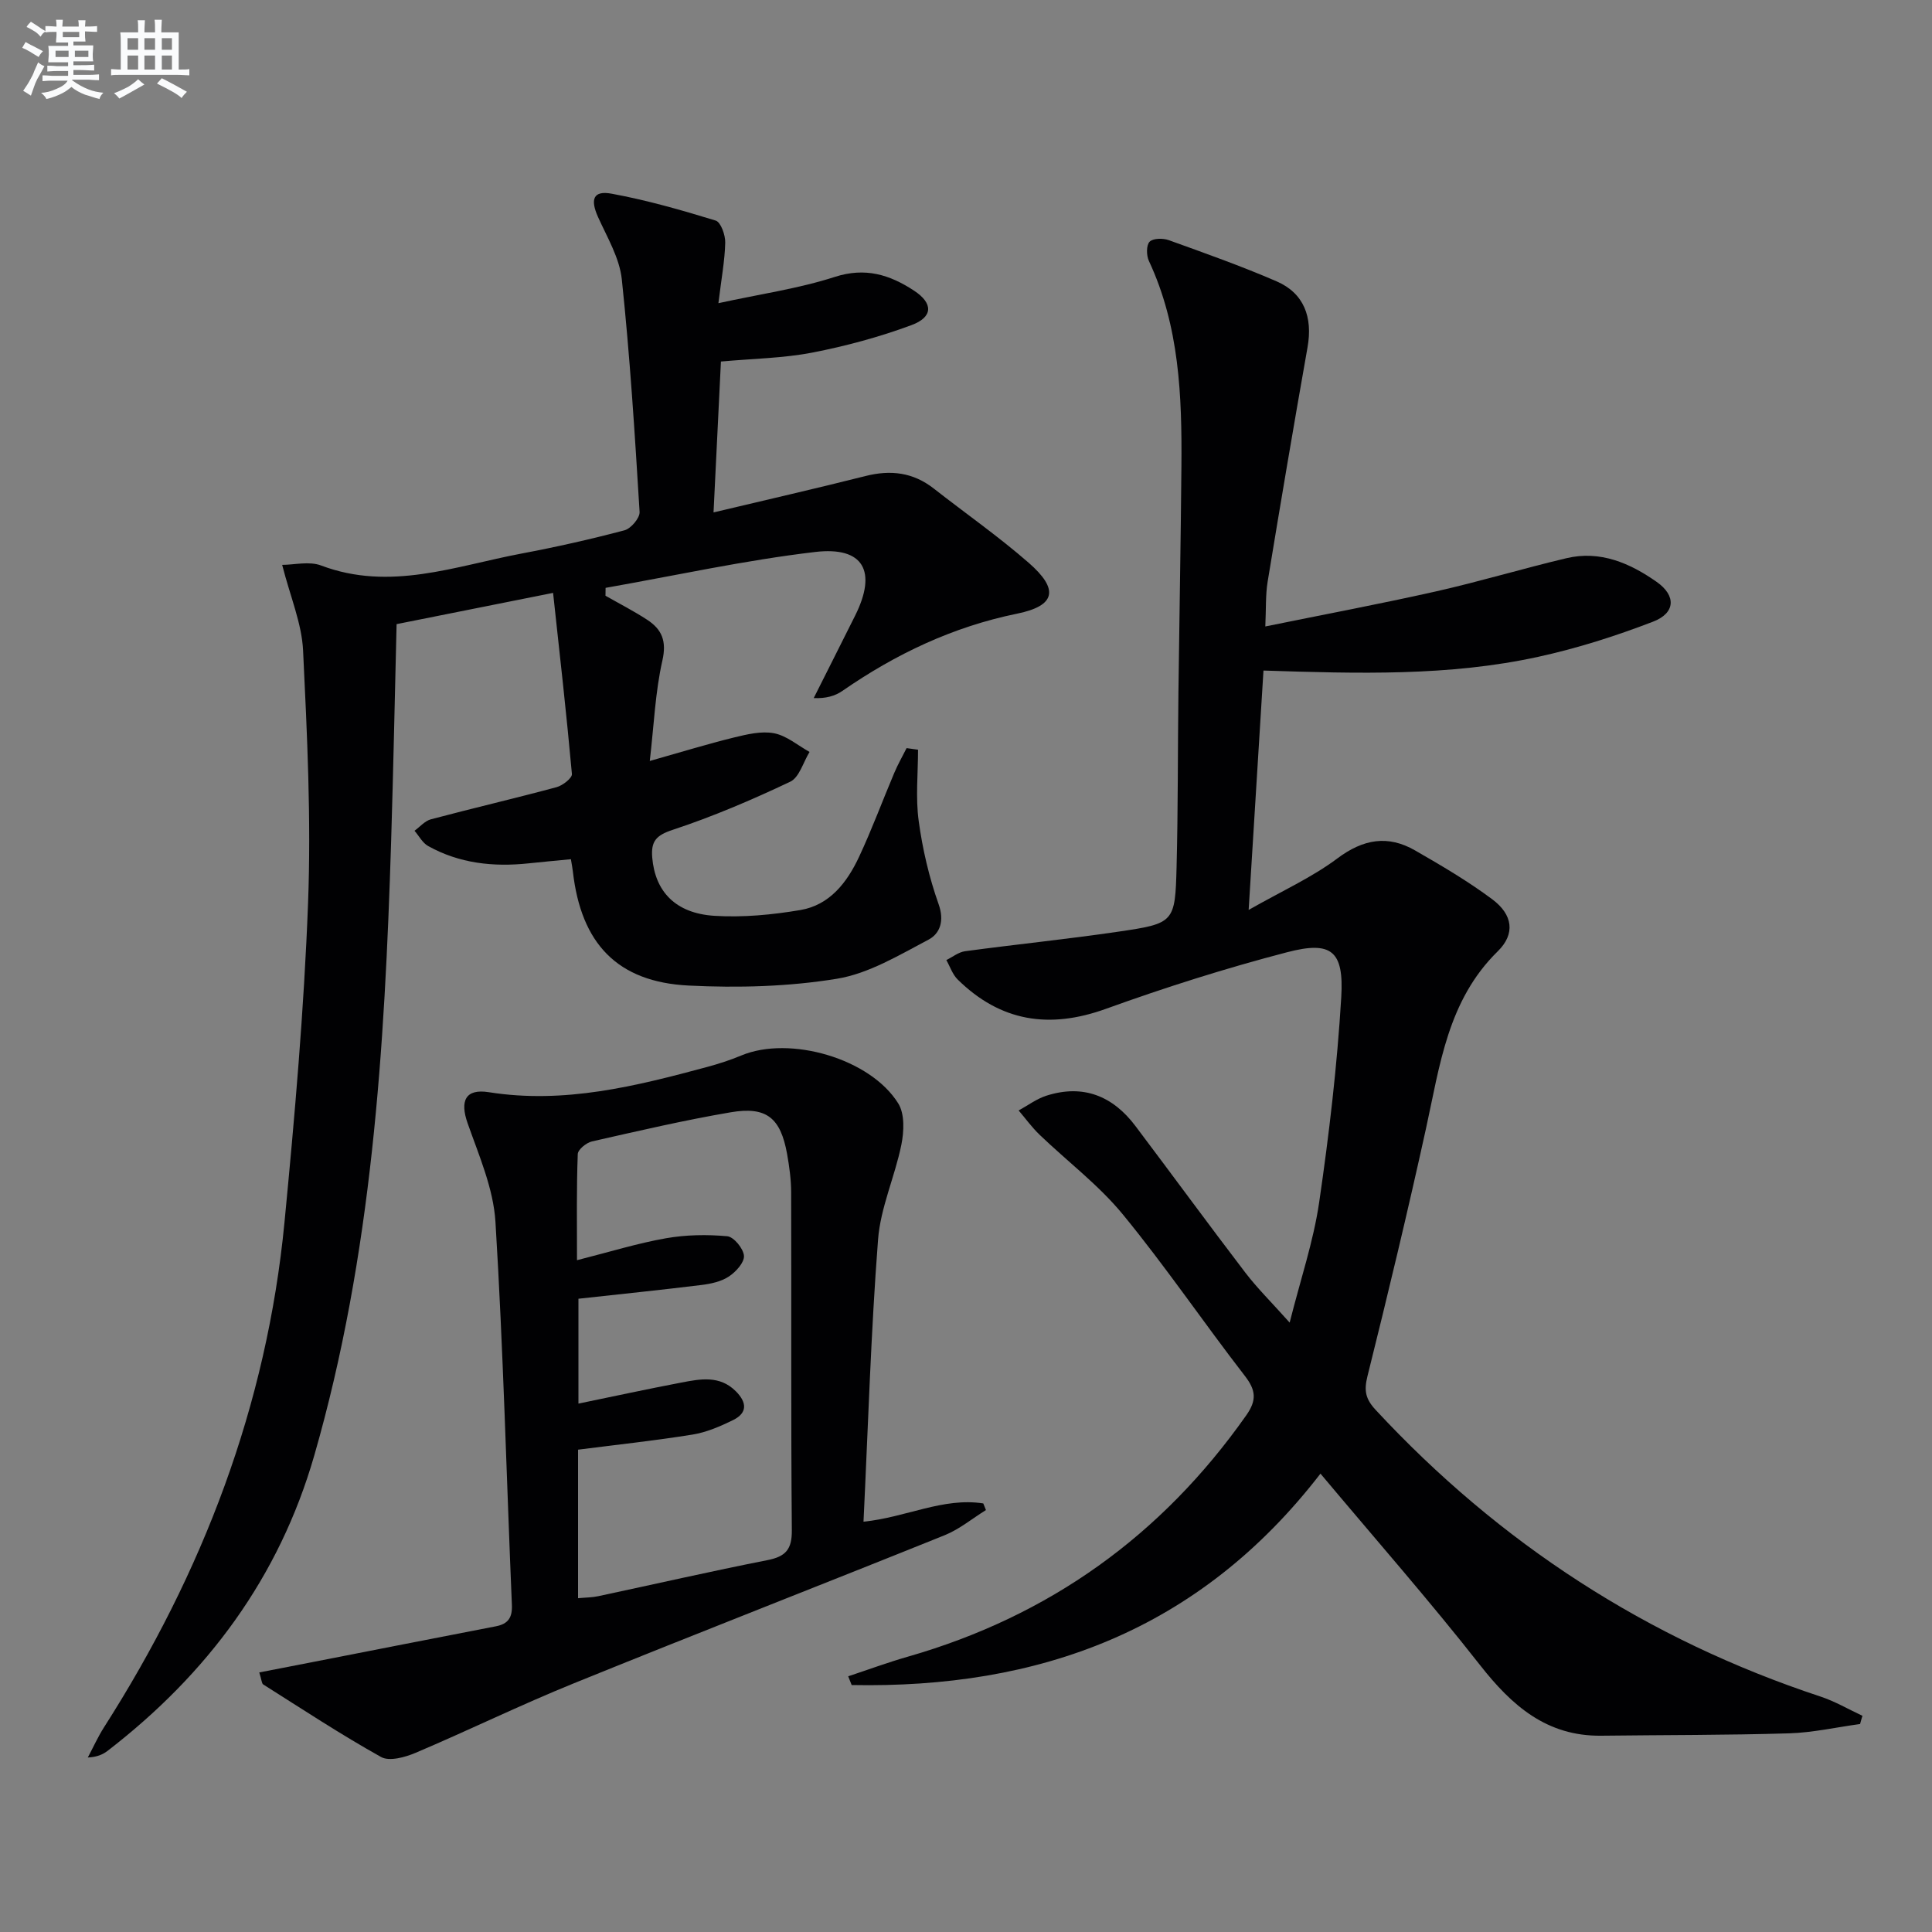
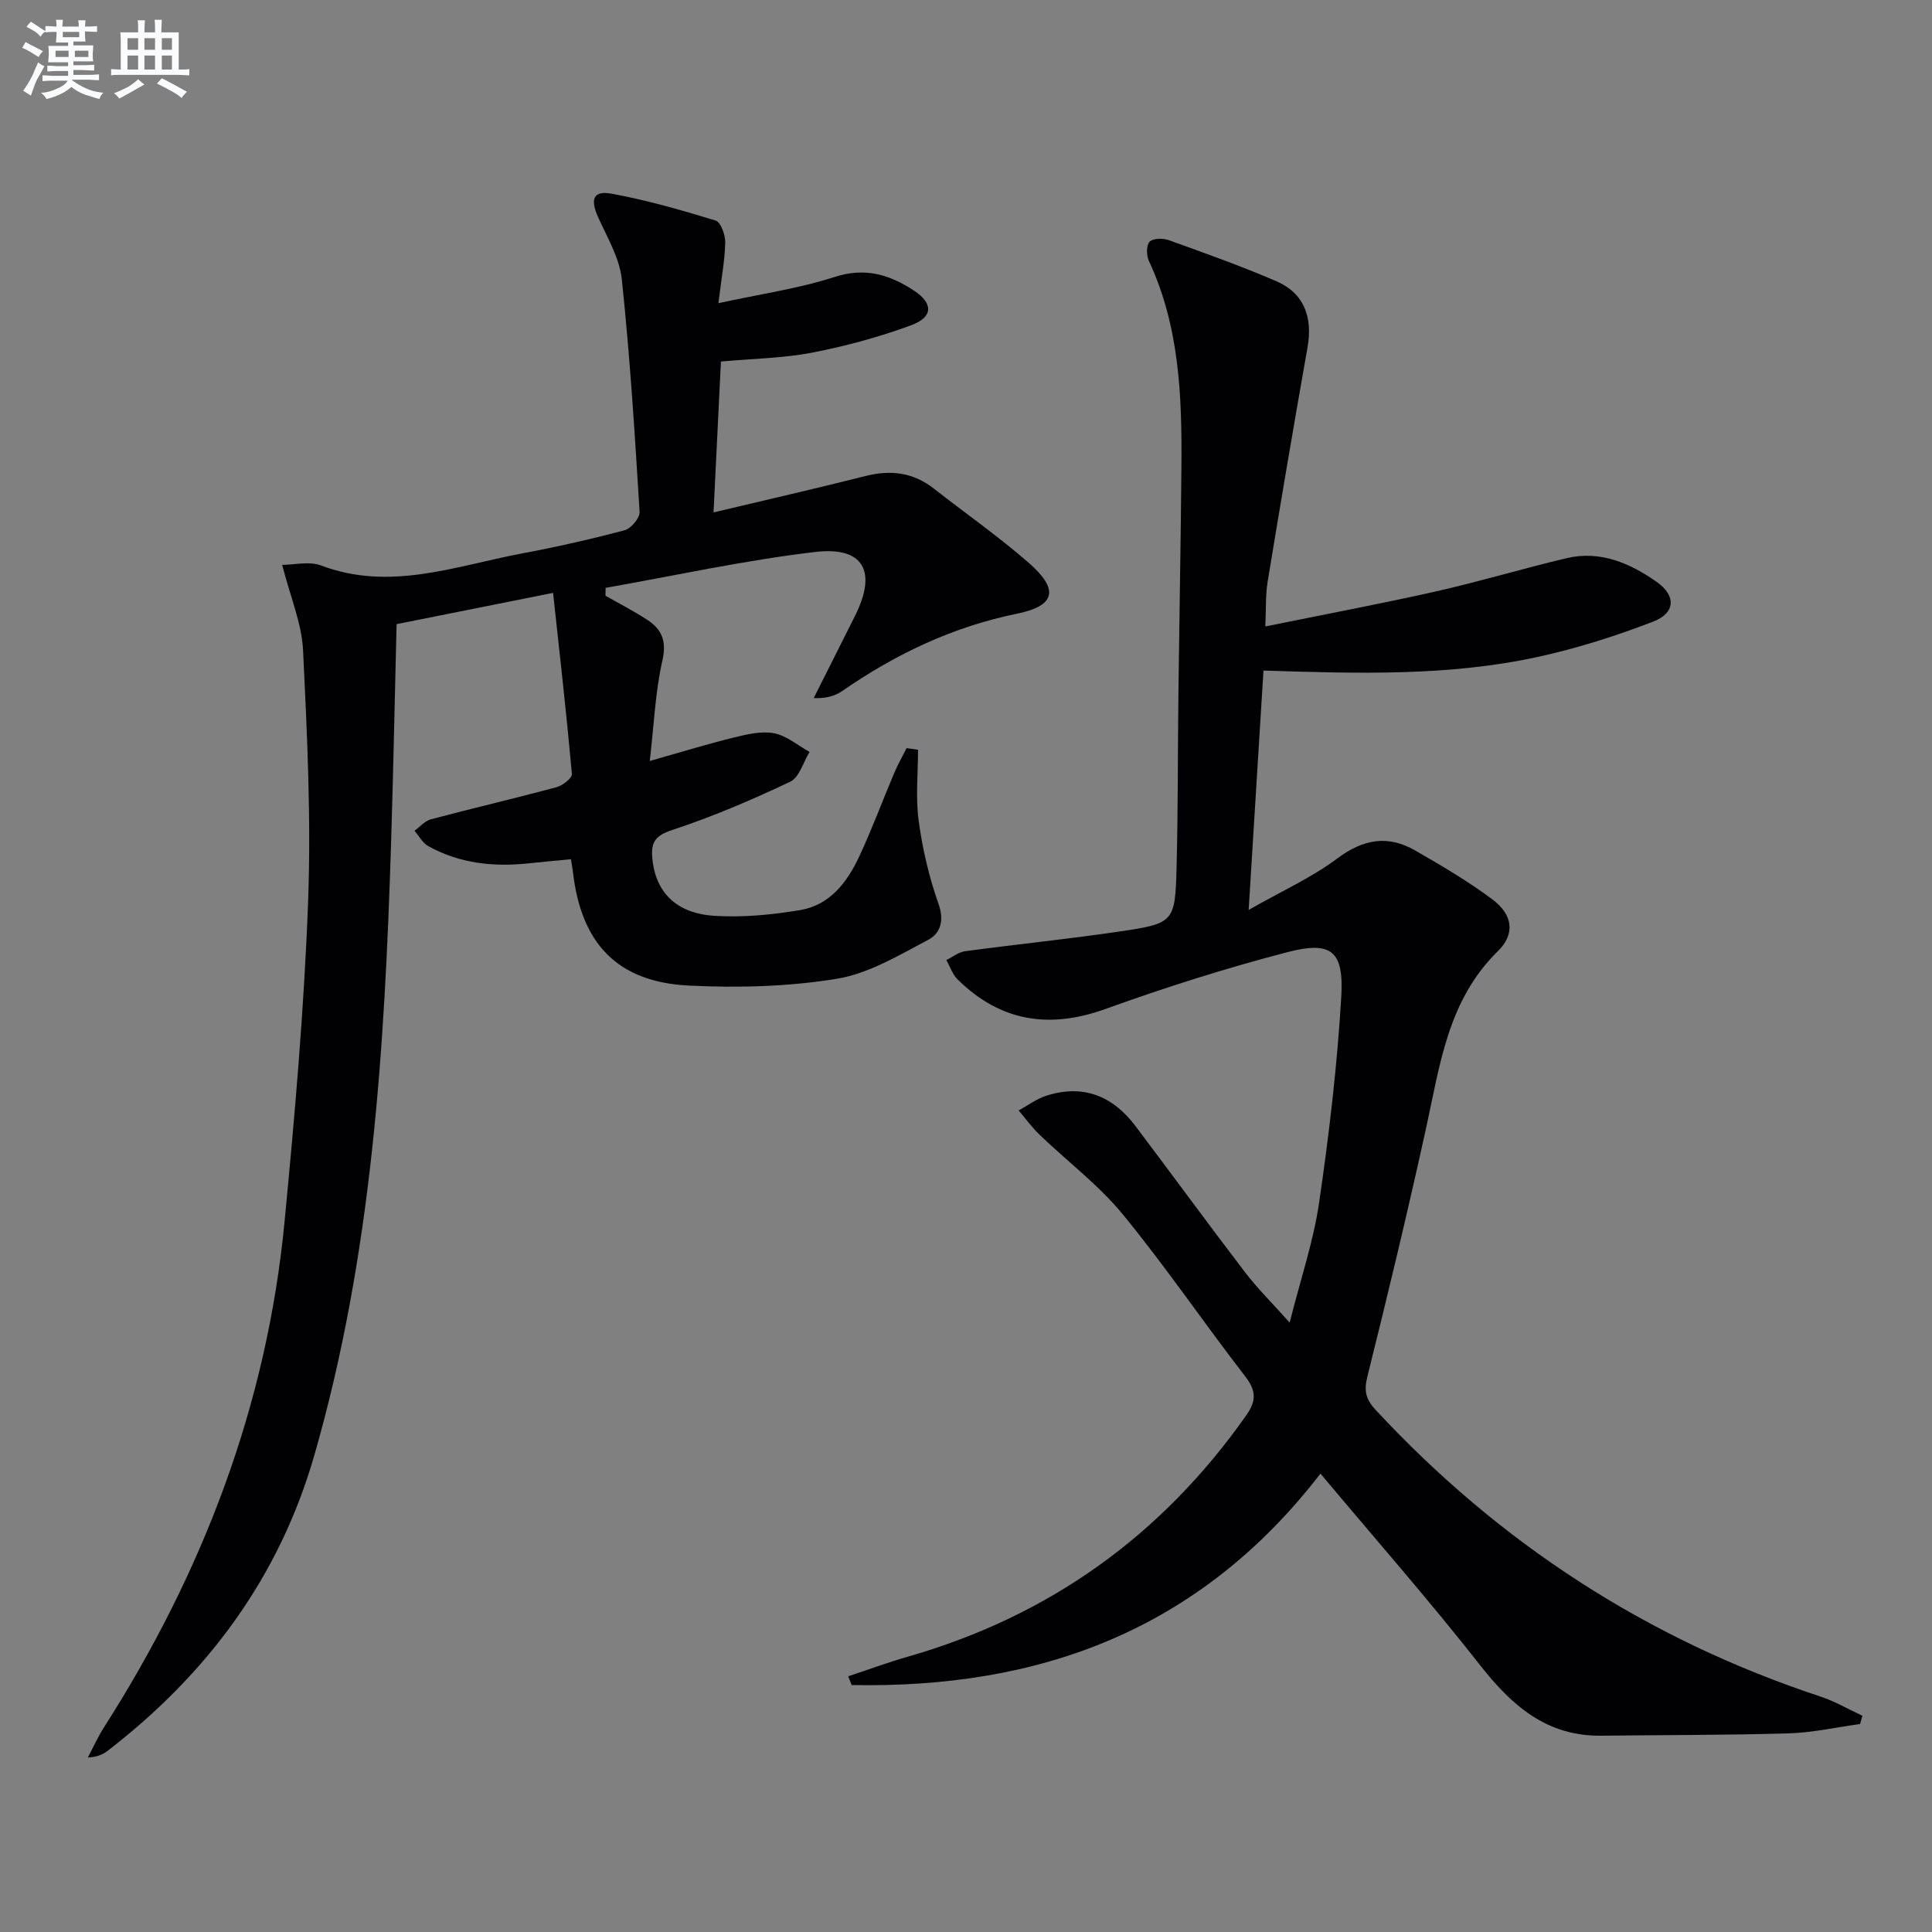
<svg xmlns="http://www.w3.org/2000/svg" enable-background="new 0 0 400 400" viewBox="0 0 400 400">
  <rect x="0" y="0" width="400" height="400" fill="#808080" stroke="none" />
  <g fill="#010103">
    <path d="m385.11 356.94c-4.91.67-9.8 1.78-14.72 1.93-12.95.39-25.9.33-38.86.49-11.32.13-18.53-6.23-25.13-14.65-10.45-13.32-21.64-26.05-33.01-39.61-25.2 32.66-58.44 44.51-97.06 43.77-.24-.6-.48-1.21-.72-1.81 4.11-1.36 8.18-2.87 12.34-4.06 29.27-8.39 52.56-25.08 70.07-49.97 2.19-3.11 2.03-5.18-.29-8.17-8.55-11.05-16.41-22.65-25.27-33.44-5-6.09-11.47-10.96-17.2-16.46-1.6-1.53-2.92-3.36-4.36-5.05 1.91-1.04 3.71-2.41 5.75-3.06 7.61-2.43 13.74.05 18.43 6.28 7.61 10.09 15.07 20.3 22.74 30.34 2.5 3.27 5.47 6.19 9.19 10.36 2.26-8.98 4.92-16.8 6.1-24.84 2.06-14.09 3.73-28.28 4.58-42.49.58-9.65-2.02-11.75-11.21-9.35-12.67 3.3-25.2 7.27-37.52 11.72-11.72 4.23-21.81 2.65-30.68-6.07-1.07-1.05-1.58-2.67-2.35-4.03 1.29-.63 2.53-1.65 3.88-1.83 10.53-1.42 21.1-2.49 31.61-4.03 11.74-1.72 11.88-1.88 12.18-13.51.31-11.99.23-23.99.38-35.98.19-15.64.49-31.28.62-46.93.12-14.52-.41-28.95-6.74-42.48-.52-1.12-.55-3.24.15-3.96.72-.74 2.77-.76 3.97-.33 7.5 2.7 15.03 5.37 22.33 8.53 5.67 2.46 7.51 7.42 6.4 13.66-2.86 16.16-5.6 32.34-8.26 48.53-.45 2.75-.31 5.6-.48 9.26 12.13-2.47 23.78-4.66 35.35-7.26 9.05-2.04 17.95-4.73 26.99-6.87 6.99-1.66 13.13 1.01 18.68 4.9 4.07 2.85 3.92 6.46-.77 8.25-7.7 2.96-15.66 5.5-23.71 7.26-18.49 4.05-37.32 3.48-56.92 2.85-.99 15.92-1.97 31.77-3.07 49.56 6.96-3.96 13.1-6.72 18.36-10.66 5.37-4.02 10.47-4.9 16.11-1.65 5.46 3.14 10.93 6.35 15.97 10.11 4.26 3.18 4.81 7.16 1.14 10.76-10.39 10.18-11.98 23.61-14.87 36.73-3.77 17.15-7.87 34.24-12.12 51.28-.74 2.97-.39 4.69 1.7 6.94 25.66 27.65 56.28 47.52 92.12 59.36 3 .99 5.79 2.64 8.67 3.98-.18.56-.34 1.13-.49 1.7z" />
    <path d="m190.07 155.22c0 4.93-.53 9.94.14 14.78.79 5.82 2.16 11.67 4.12 17.2 1.23 3.46.29 6.09-2.1 7.35-6.09 3.2-12.35 7.01-18.95 8.09-10.05 1.64-20.48 1.92-30.68 1.41-14.8-.73-22.29-8.7-23.99-23.59-.07-.65-.2-1.29-.41-2.57-2.98.29-5.88.55-8.78.86-7.27.77-14.31.02-20.78-3.59-1.17-.65-1.89-2.09-2.82-3.16 1.12-.81 2.14-2.04 3.39-2.37 8.66-2.3 17.39-4.33 26.04-6.66 1.26-.34 3.23-1.89 3.16-2.72-1.11-12.32-2.5-24.62-3.9-37.5-11.55 2.31-21.76 4.35-32.4 6.47-.37 15.07-.67 30.01-1.13 44.95-1.33 42.89-3.95 85.63-15.92 127.19-7.27 25.24-22.12 45.19-42.74 61.1-1.01.78-2.21 1.32-4.14 1.41 1.11-2.08 2.08-4.25 3.34-6.23 20.46-32.01 33.72-66.64 37.38-104.58 2.12-21.99 4.05-44.03 4.88-66.1.66-17.39-.19-34.87-1.03-52.28-.27-5.62-2.65-11.13-4.33-17.73 2.49 0 5.6-.8 8.06.13 14.27 5.39 27.79.11 41.48-2.47 7.16-1.35 14.29-2.95 21.34-4.82 1.33-.35 3.2-2.56 3.12-3.8-.98-16.07-1.99-32.15-3.68-48.15-.47-4.44-3.03-8.7-4.93-12.92-1.64-3.66-.99-5.52 2.81-4.82 7.29 1.34 14.47 3.39 21.56 5.57 1.06.33 2.01 3 1.97 4.57-.09 3.74-.8 7.47-1.41 12.53 8.77-1.91 16.64-3.03 24.1-5.44 6.32-2.04 11.37-.45 16.38 2.83 4 2.62 4.01 5.48-.53 7.16-6.64 2.46-13.56 4.33-20.51 5.68-5.99 1.16-12.18 1.24-18.92 1.85-.5 10.21-1 20.41-1.53 31.24 10.97-2.61 21.26-4.96 31.49-7.54 5.19-1.31 9.83-.75 14.1 2.59 6.55 5.13 13.39 9.91 19.65 15.37 6.31 5.5 5.63 8.9-2.38 10.54-13.31 2.72-25.14 8.35-36.19 16-1.52 1.05-3.4 1.59-5.93 1.48 2.86-5.7 5.74-11.39 8.59-17.1 4.55-9.13 1.76-14.33-8.29-13.15-14.55 1.71-28.94 4.88-43.39 7.43-.01.54-.01 1.08-.02 1.63 2.89 1.65 5.87 3.17 8.65 4.99 3.02 1.98 4.05 4.38 3.13 8.43-1.48 6.52-1.74 13.32-2.61 20.79 6.62-1.87 11.97-3.52 17.39-4.85 2.71-.66 5.7-1.39 8.33-.89 2.61.5 4.92 2.52 7.36 3.87-1.31 2.12-2.12 5.28-4.01 6.17-7.92 3.75-16.02 7.22-24.33 9.96-3.46 1.14-4.52 2.39-4.23 5.77.6 6.96 4.77 11.52 12.87 12.03 5.9.37 11.97-.21 17.82-1.2 6.06-1.03 9.65-5.72 12.12-10.99 2.67-5.7 4.85-11.62 7.31-17.43.74-1.75 1.69-3.4 2.54-5.1.79.1 1.58.21 2.37.33z" />
-     <path d="m178.78 315.05c8.85-.9 16.49-5.08 24.8-3.78.18.46.37.91.55 1.37-2.84 1.76-5.5 3.98-8.55 5.21-25.56 10.3-51.24 20.29-76.77 30.66-11.05 4.48-21.78 9.73-32.76 14.39-2.17.92-5.43 1.83-7.15.87-8.34-4.65-16.32-9.92-24.4-15.02-.32-.2-.32-.9-.82-2.49 3.92-.76 7.67-1.49 11.42-2.22 12.52-2.45 25.03-4.91 37.56-7.33 2.55-.49 3.44-1.81 3.32-4.46-1.12-26.42-1.78-52.87-3.4-79.26-.42-6.92-3.42-13.76-5.77-20.45-1.61-4.59-.49-7.19 4.41-6.41 15.6 2.47 30.38-1.24 45.16-5.22 2.4-.65 4.79-1.42 7.09-2.38 10.01-4.19 26.75.61 32.52 9.95 1.34 2.17 1.18 5.78.63 8.51-1.34 6.62-4.33 13.04-4.83 19.67-1.48 19.2-2.05 38.49-3.01 58.39zm-59.32-54.14c6.83-1.73 12.55-3.51 18.41-4.54 4.15-.73 8.5-.8 12.7-.42 1.35.12 3.36 2.57 3.46 4.06.09 1.39-1.69 3.33-3.13 4.28-1.59 1.05-3.71 1.51-5.65 1.75-8.37 1.03-16.75 1.89-25.49 2.85v21.71c7.42-1.53 14.35-3.03 21.32-4.36 3.93-.75 7.93-1.53 11.27 1.81 2.29 2.3 2.45 4.48-.59 5.97-2.65 1.3-5.48 2.52-8.36 2.99-7.81 1.26-15.69 2.1-23.72 3.13v30.75c1.58-.15 2.89-.14 4.15-.41 11.69-2.49 23.34-5.16 35.06-7.47 3.76-.74 5.09-2.2 5.05-6.19-.2-23.33-.07-46.66-.14-69.99-.01-2.64-.38-5.31-.84-7.91-1.35-7.48-4.25-9.9-11.69-8.63-9.63 1.64-19.17 3.87-28.71 6.03-1.16.26-2.91 1.69-2.94 2.62-.27 7.09-.16 14.21-.16 21.97z" />
  </g>
  <path d="m6.8 9.5c.6.3 1.3.7 2.1 1.1-.4.4-.7.8-.9 1.2-.7-.4-1.3-.8-1.8-1.1s-1.1-.6-1.6-.8c.2-.4.5-.8.7-1.2.4.2.8.5 1.5.8zm.9 6.9c-.3.6-.5 1.1-.7 1.7s-.4 1.1-.6 1.7c-.6-.4-1.1-.7-1.6-1 .7-1 1.2-1.8 1.5-2.4.3-.5.6-1.1.8-1.7.3-.6.5-1.2.8-1.8.3.3.8.6 1.3.8-.7 1.3-1.2 2.2-1.5 2.7zm.1-11c.4.3 1 .7 1.7 1.1-.5.2-.8.6-1.1 1.1-.5-.6-1-1-1.4-1.2s-.9-.6-1.5-.8c.2-.4.5-.7.9-1.1.5.3.9.6 1.4.9zm10.5 13.1c1 .4 2 .6 3.1.7-.4.4-.7.8-.8 1.3-.9-.2-1.9-.6-3-.9-1-.4-2-.9-2.8-1.6-.5.4-1.1.9-1.9 1.3s-1.9.9-3.3 1.2c-.1-.3-.5-.8-1.1-1.3 1 0 2.1-.3 3.2-.8 1.2-.5 1.9-1 2.3-1.7h-3.2c-.4 0-1 0-2 .1v-1.2c1 0 1.7.1 2 .1h3.3v-1h-2.3c-.2 0-.9 0-2 .1v-1.2c1.2 0 1.9.1 2 .1h2.3v-.8h-4.1c0-.7.1-1.2.1-1.6 0-.5 0-1.1-.1-1.8h4.1v-.7h-2.5c0-.6.1-1.1.1-1.6v-.6h-.5c-.4 0-1 0-1.8.1v-1.3c1.2 0 1.9.1 2.1.1h.2c0-.3 0-.8-.1-1.4h1.4c0 .6-.1 1-.1 1.4h3.4c0-.4 0-.8-.1-1.3h1.5c0 .4-.1.9-.1 1.3.7 0 1.5 0 2.5-.1v1.2c-1 0-1.8-.1-2.5-.1v.6c0 .3 0 .8.1 1.5h-2.5v.8h4.1c0 .8-.1 1.3-.1 1.8s0 1 .1 1.5h-4.1v.8h1.4c.8 0 1.8 0 2.9-.1v1.2c-1 0-1.9-.1-2.8-.1h-1.5v1h3.2c.3 0 1 0 2.1-.1v1.2c-1.1 0-1.8-.1-2.1-.1h-3.4l-.1.1c1.4 1 2.4 1.5 3.4 1.9zm-4.1-6.7v-1.3h-2.7v1.3zm2.2-4.1v-1.1h-3.4v1.1zm1.9 4.1v-1.3h-2.8v1.3z" fill="#fafbfc" />
  <path d="m37 6.7v2.3 5.4c1 0 1.8 0 2.2-.1v1.3c-.6 0-1.5-.1-2.5-.1h-11.9c-.7 0-1.3 0-1.8.1v-1.3c.5 0 1.1.1 2 .1v-5.2c0-1 0-1.8-.1-2.5h3.7c0-1.3 0-2.1-.1-2.5h1.5c0 .4-.1 1.3-.1 2.5h2.2c0-1.2 0-2.1-.1-2.6h1.5c0 .4-.1 1.3-.1 2.6zm-12.3 13.7c-.3-.4-.7-.8-1.1-1.1 1.1-.4 2.1-.9 2.9-1.3.8-.5 1.5-1 2.1-1.6.4.4.9.8 1.3 1.1-2.5 1.4-4.2 2.4-5.2 2.9zm3.9-10.1v-2.4h-2.2v2.4zm0 4.1v-2.9h-2.2v2.9zm3.5-4.1v-2.4h-2.2v2.4zm0 4.1v-2.9h-2.2v2.9zm.4 2.9 1-1.1c.6.3 1.4.7 2.5 1.3s2 1.1 2.7 1.5c-.4.4-.8.8-1.1 1.3-.8-.8-2.5-1.7-5.1-3zm3.1-7v-2.4h-2.1v2.4zm0 4.1v-2.9h-2.1v2.9z" fill="#fafbfc" />
</svg>